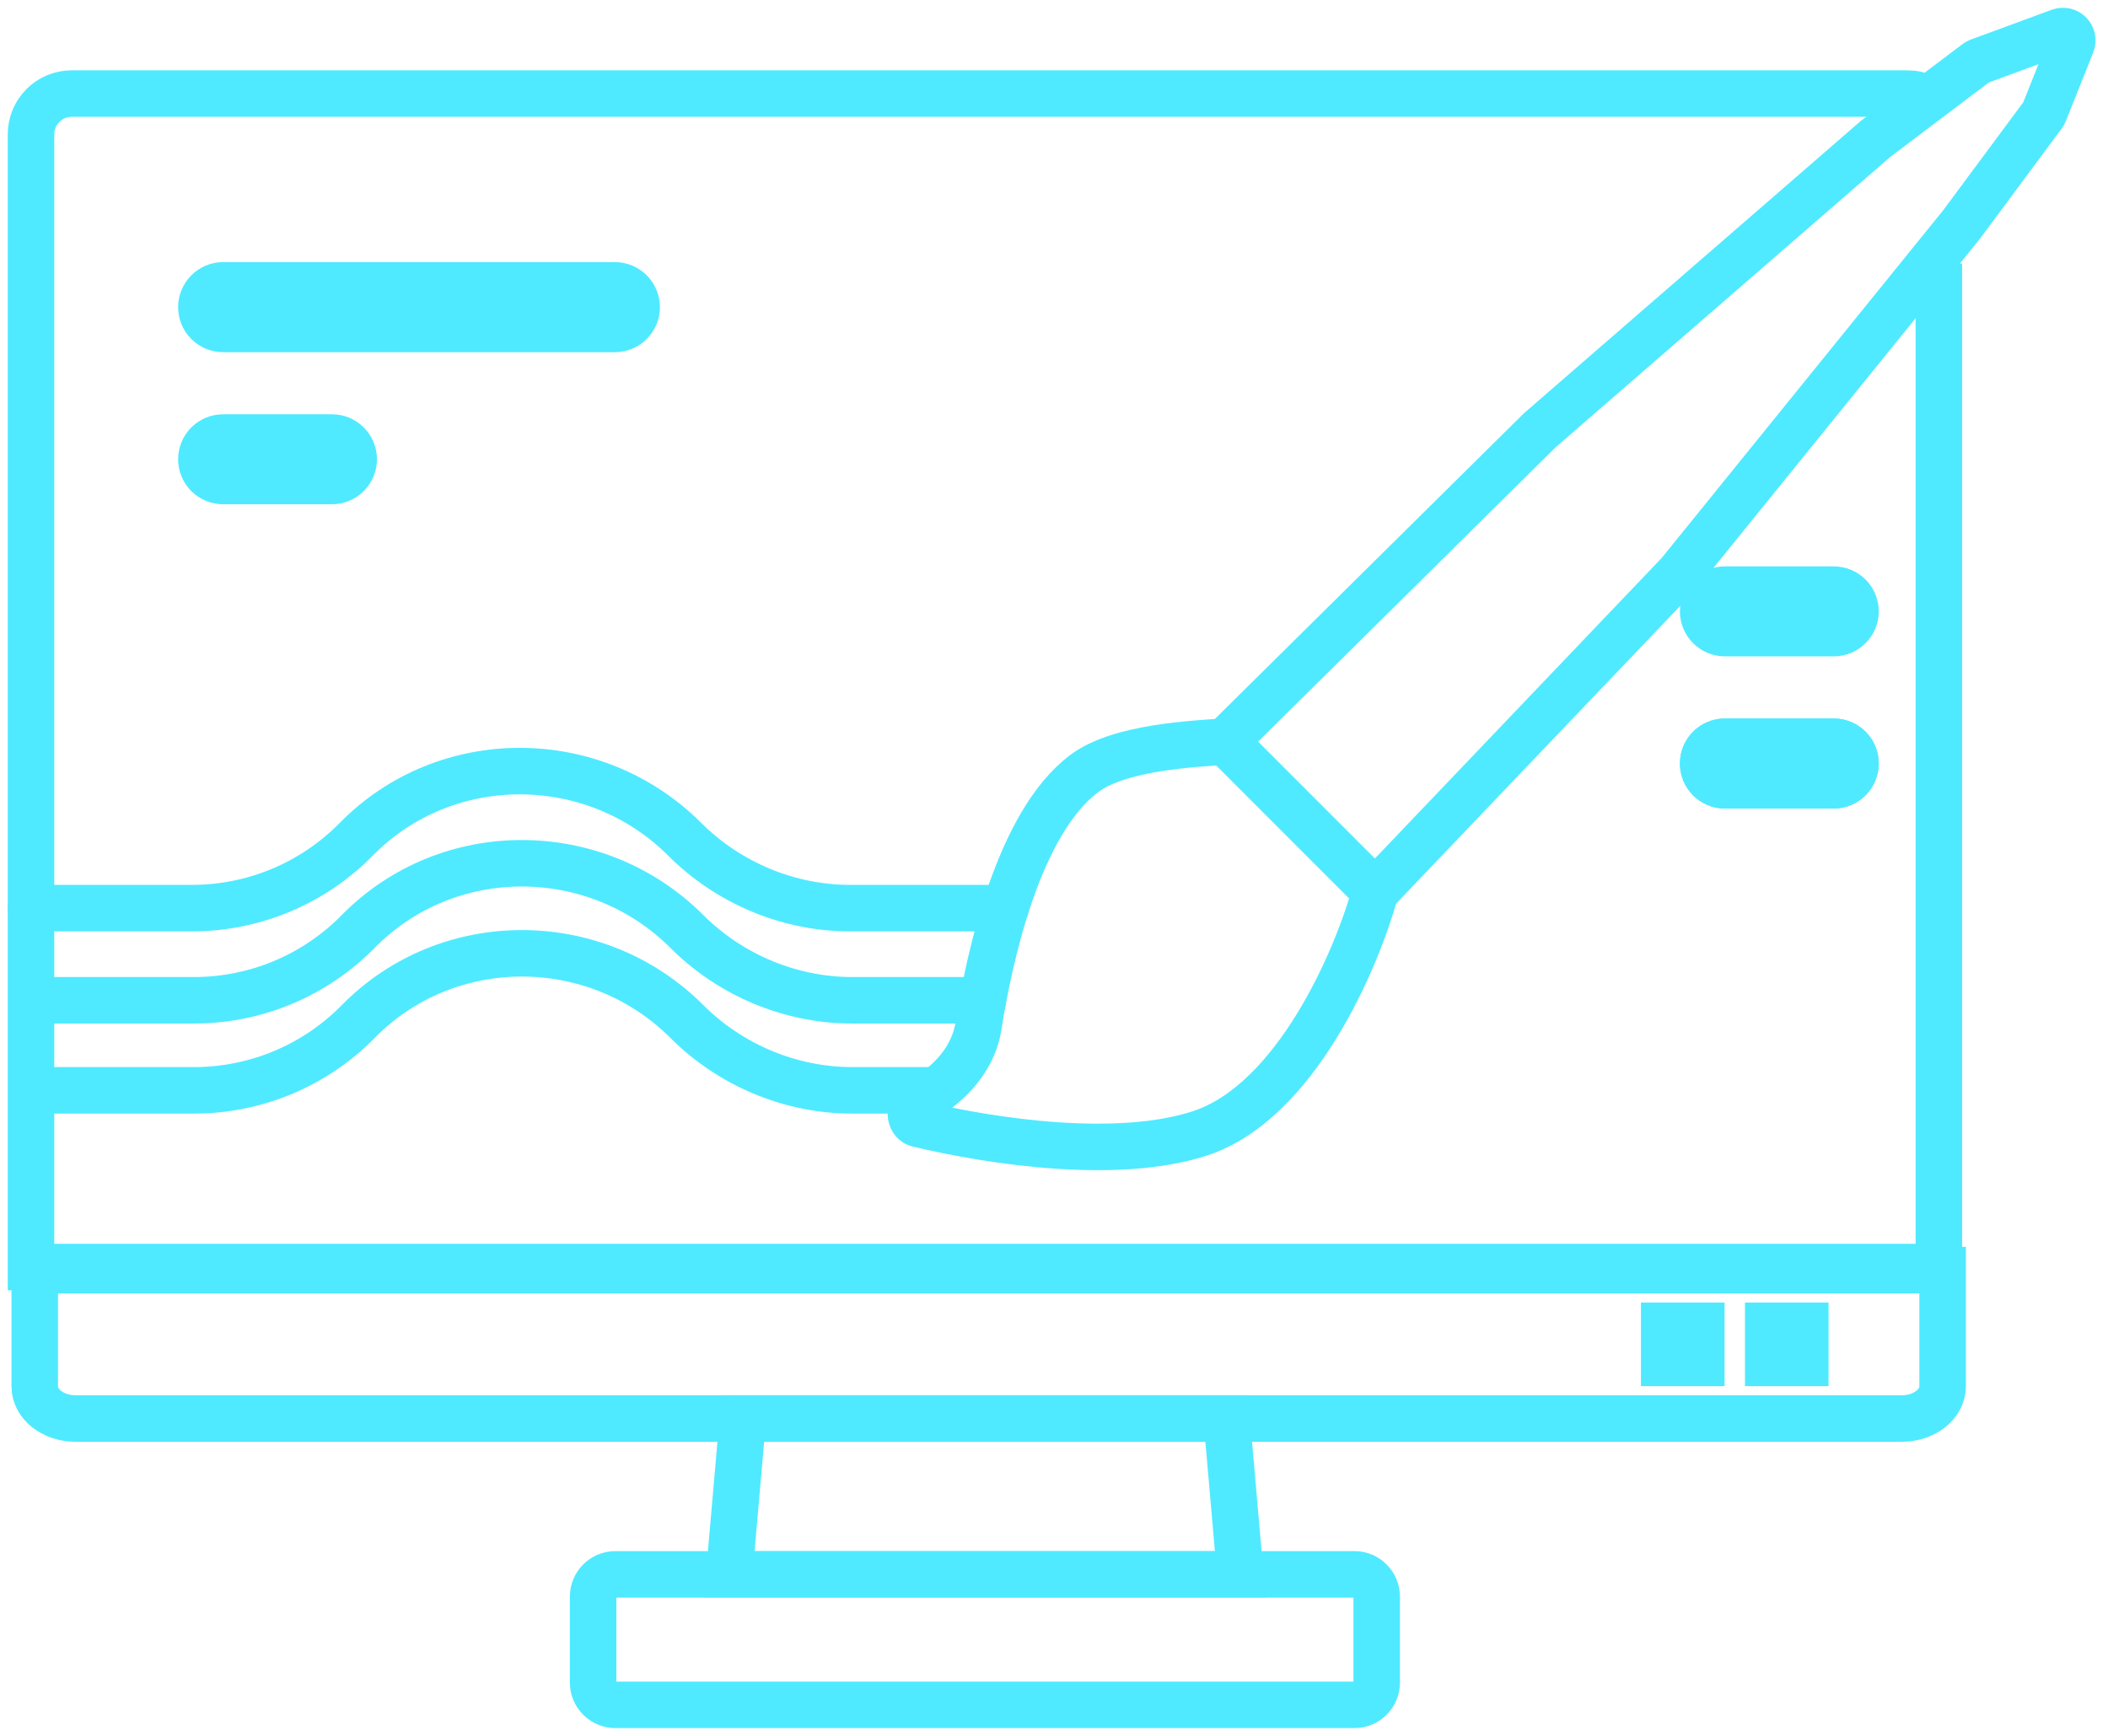
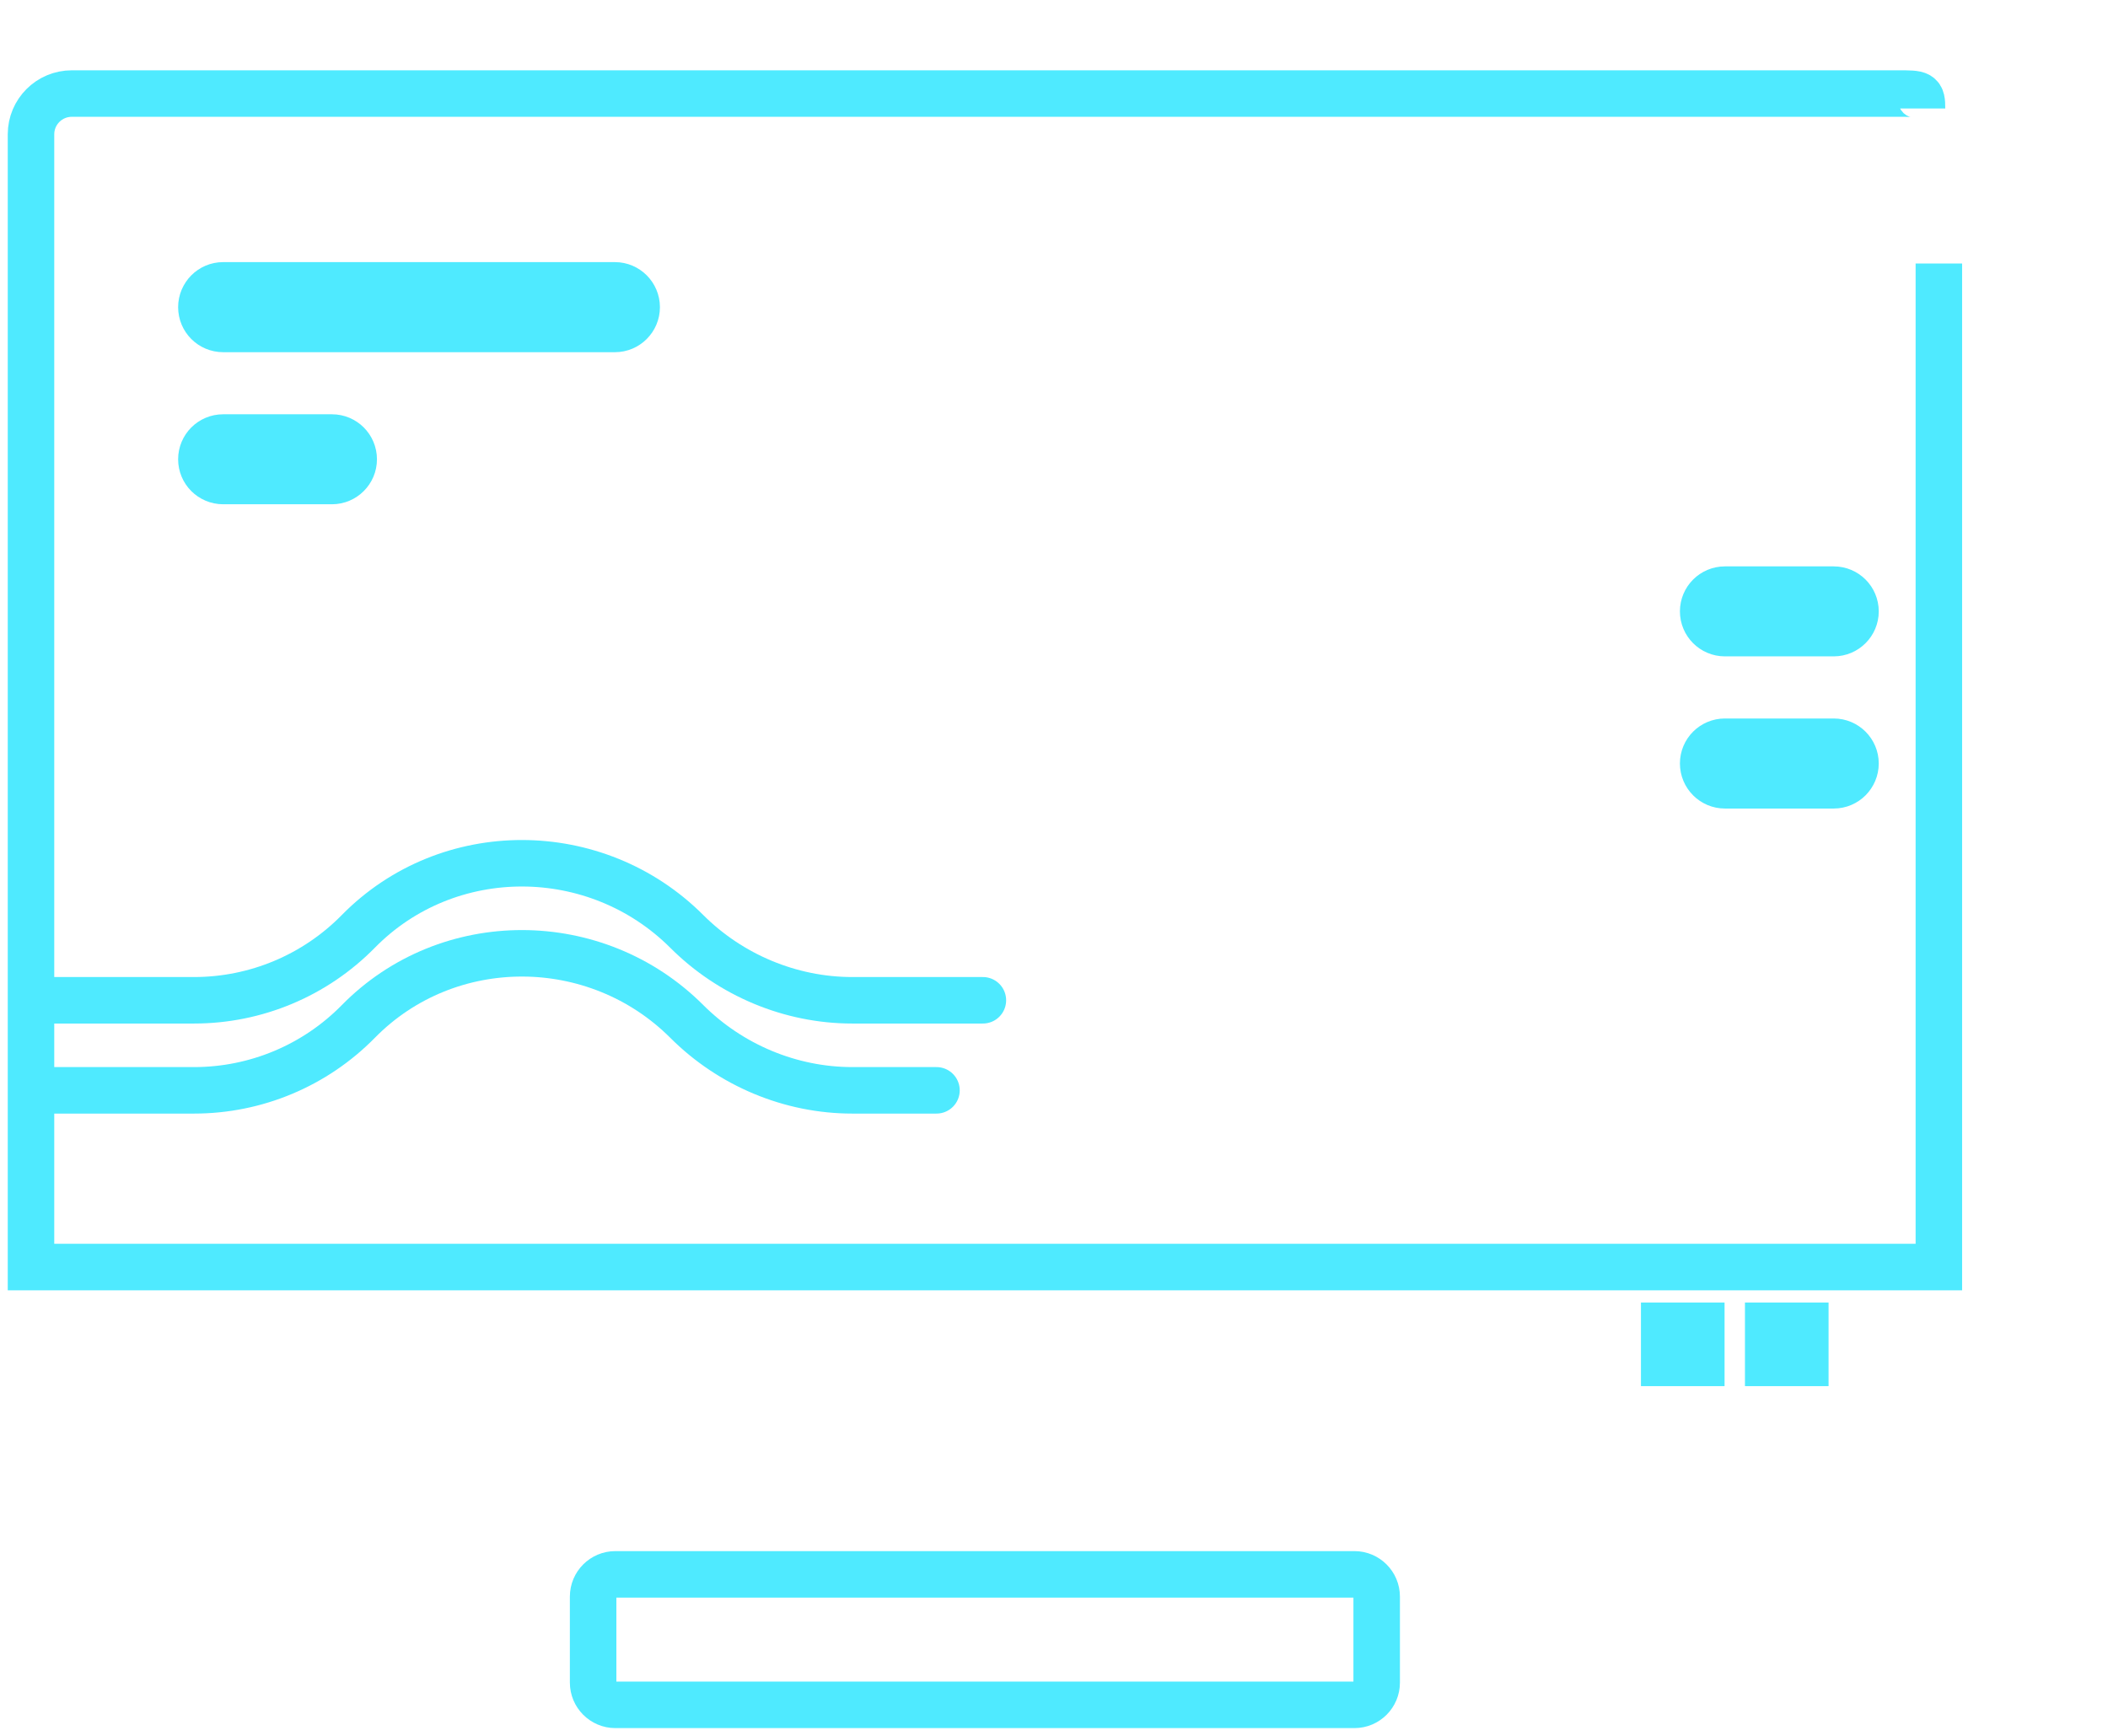
<svg xmlns="http://www.w3.org/2000/svg" width="68" height="56" viewBox="0 0 68 56" fill="none">
  <path d="M43.691 50.79H19.851C19.454 50.79 19.133 51.111 19.133 51.508V54.282C19.133 54.677 19.454 55 19.851 55H43.691C44.088 55 44.409 54.679 44.409 54.282V51.508C44.409 51.113 44.088 50.79 43.691 50.79Z" stroke="#4FEAFF" stroke-width="1.5" />
-   <path d="M40.009 50.79H23.523L23.962 45.764H39.57L40.009 50.79Z" stroke="#4FEAFF" stroke-width="1.5" />
-   <path d="M62.665 40.974V44.726C62.665 45.301 62.074 45.763 61.348 45.763H2.438C1.71 45.763 1.121 45.299 1.121 44.726V40.974H62.665Z" stroke="#4FEAFF" stroke-width="1.5" />
-   <path d="M59.855 24.63C59.855 24.824 59.776 24.999 59.649 25.128C59.523 25.255 59.348 25.334 59.154 25.334H55.643C55.255 25.334 54.941 25.018 54.941 24.63C54.941 24.242 55.255 23.929 55.643 23.929H59.154C59.542 23.929 59.855 24.245 59.855 24.63Z" stroke="#4FEAFF" stroke-width="1.5" />
  <path d="M62 3.5C62 3.018 61.953 3.018 61.227 3.018H2.317C1.589 3.018 1 3.607 1 4.333V40.876H62.544V8.5M6.702 9.412C6.829 9.285 7.004 9.206 7.198 9.206H19.837C20.222 9.206 20.538 9.522 20.538 9.91C20.538 10.104 20.459 10.279 20.332 10.406C20.206 10.533 20.031 10.612 19.837 10.612H7.198C6.81 10.612 6.496 10.298 6.496 9.91C6.496 9.716 6.575 9.541 6.702 9.412ZM11.204 15.312C11.077 15.439 10.902 15.518 10.708 15.518H7.198C6.81 15.518 6.496 15.205 6.496 14.817C6.496 14.429 6.81 14.115 7.198 14.115H10.708C11.096 14.115 11.41 14.429 11.41 14.817C11.41 15.011 11.331 15.186 11.204 15.312ZM59.649 25.128C59.522 25.255 59.347 25.334 59.153 25.334H55.642C55.255 25.334 54.941 25.018 54.941 24.63C54.941 24.242 55.255 23.929 55.642 23.929H59.153C59.541 23.929 59.855 24.245 59.855 24.63C59.855 24.824 59.776 24.999 59.649 25.128ZM59.649 20.219C59.522 20.346 59.347 20.425 59.153 20.425H55.642C55.255 20.425 54.941 20.111 54.941 19.724C54.941 19.336 55.255 19.022 55.642 19.022H59.153C59.541 19.022 59.855 19.336 59.855 19.724C59.855 19.918 59.776 20.092 59.649 20.219Z" stroke="#4FEAFF" stroke-width="1.5" />
  <path d="M54.881 42.77H53.684V43.968H54.881V42.77Z" stroke="#4FEAFF" stroke-width="1.5" />
  <path d="M58.236 42.77H57.039V43.968H58.236V42.77Z" stroke="#4FEAFF" stroke-width="1.5" />
  <path d="M30.209 35.175H27.492C25.498 35.175 23.566 34.363 22.155 32.953C19.237 30.035 14.452 30.009 11.559 32.953C10.164 34.375 8.254 35.175 6.262 35.175H1.066" stroke="#4FEAFF" stroke-width="1.5" stroke-linecap="round" />
  <path d="M31.706 32.27H27.491C25.497 32.27 23.565 31.458 22.154 30.048C19.235 27.13 14.451 27.104 11.558 30.048C10.162 31.47 8.253 32.27 6.26 32.27H1.066" stroke="#4FEAFF" stroke-width="1.5" stroke-linecap="round" />
-   <path d="M32.435 29.297H27.424C25.43 29.297 23.498 28.485 22.087 27.075C19.169 24.157 14.384 24.131 11.492 27.075C10.096 28.497 8.186 29.297 6.194 29.297H1" stroke="#4FEAFF" stroke-width="1.5" stroke-linecap="round" />
-   <path d="M39.521 23.922L44.364 28.77C43.769 30.944 41.805 35.545 38.714 36.561C36.063 37.431 32.032 36.836 29.618 36.26C29.321 36.189 29.304 35.722 29.575 35.577C30.43 35.121 31.372 34.316 31.564 33.098C31.91 30.905 32.833 26.578 34.966 24.962C36.117 24.089 38.54 24 39.521 23.922ZM39.521 23.922L49.668 13.883L60.507 4.477L63.758 2.022C63.782 2.004 63.807 1.991 63.835 1.98L66.442 1.019C66.687 0.929 66.924 1.172 66.827 1.415L65.941 3.633C65.931 3.657 65.918 3.68 65.903 3.701L63.274 7.246L54.165 18.498L44.364 28.769" stroke="#4FEAFF" stroke-width="1.5" />
</svg>